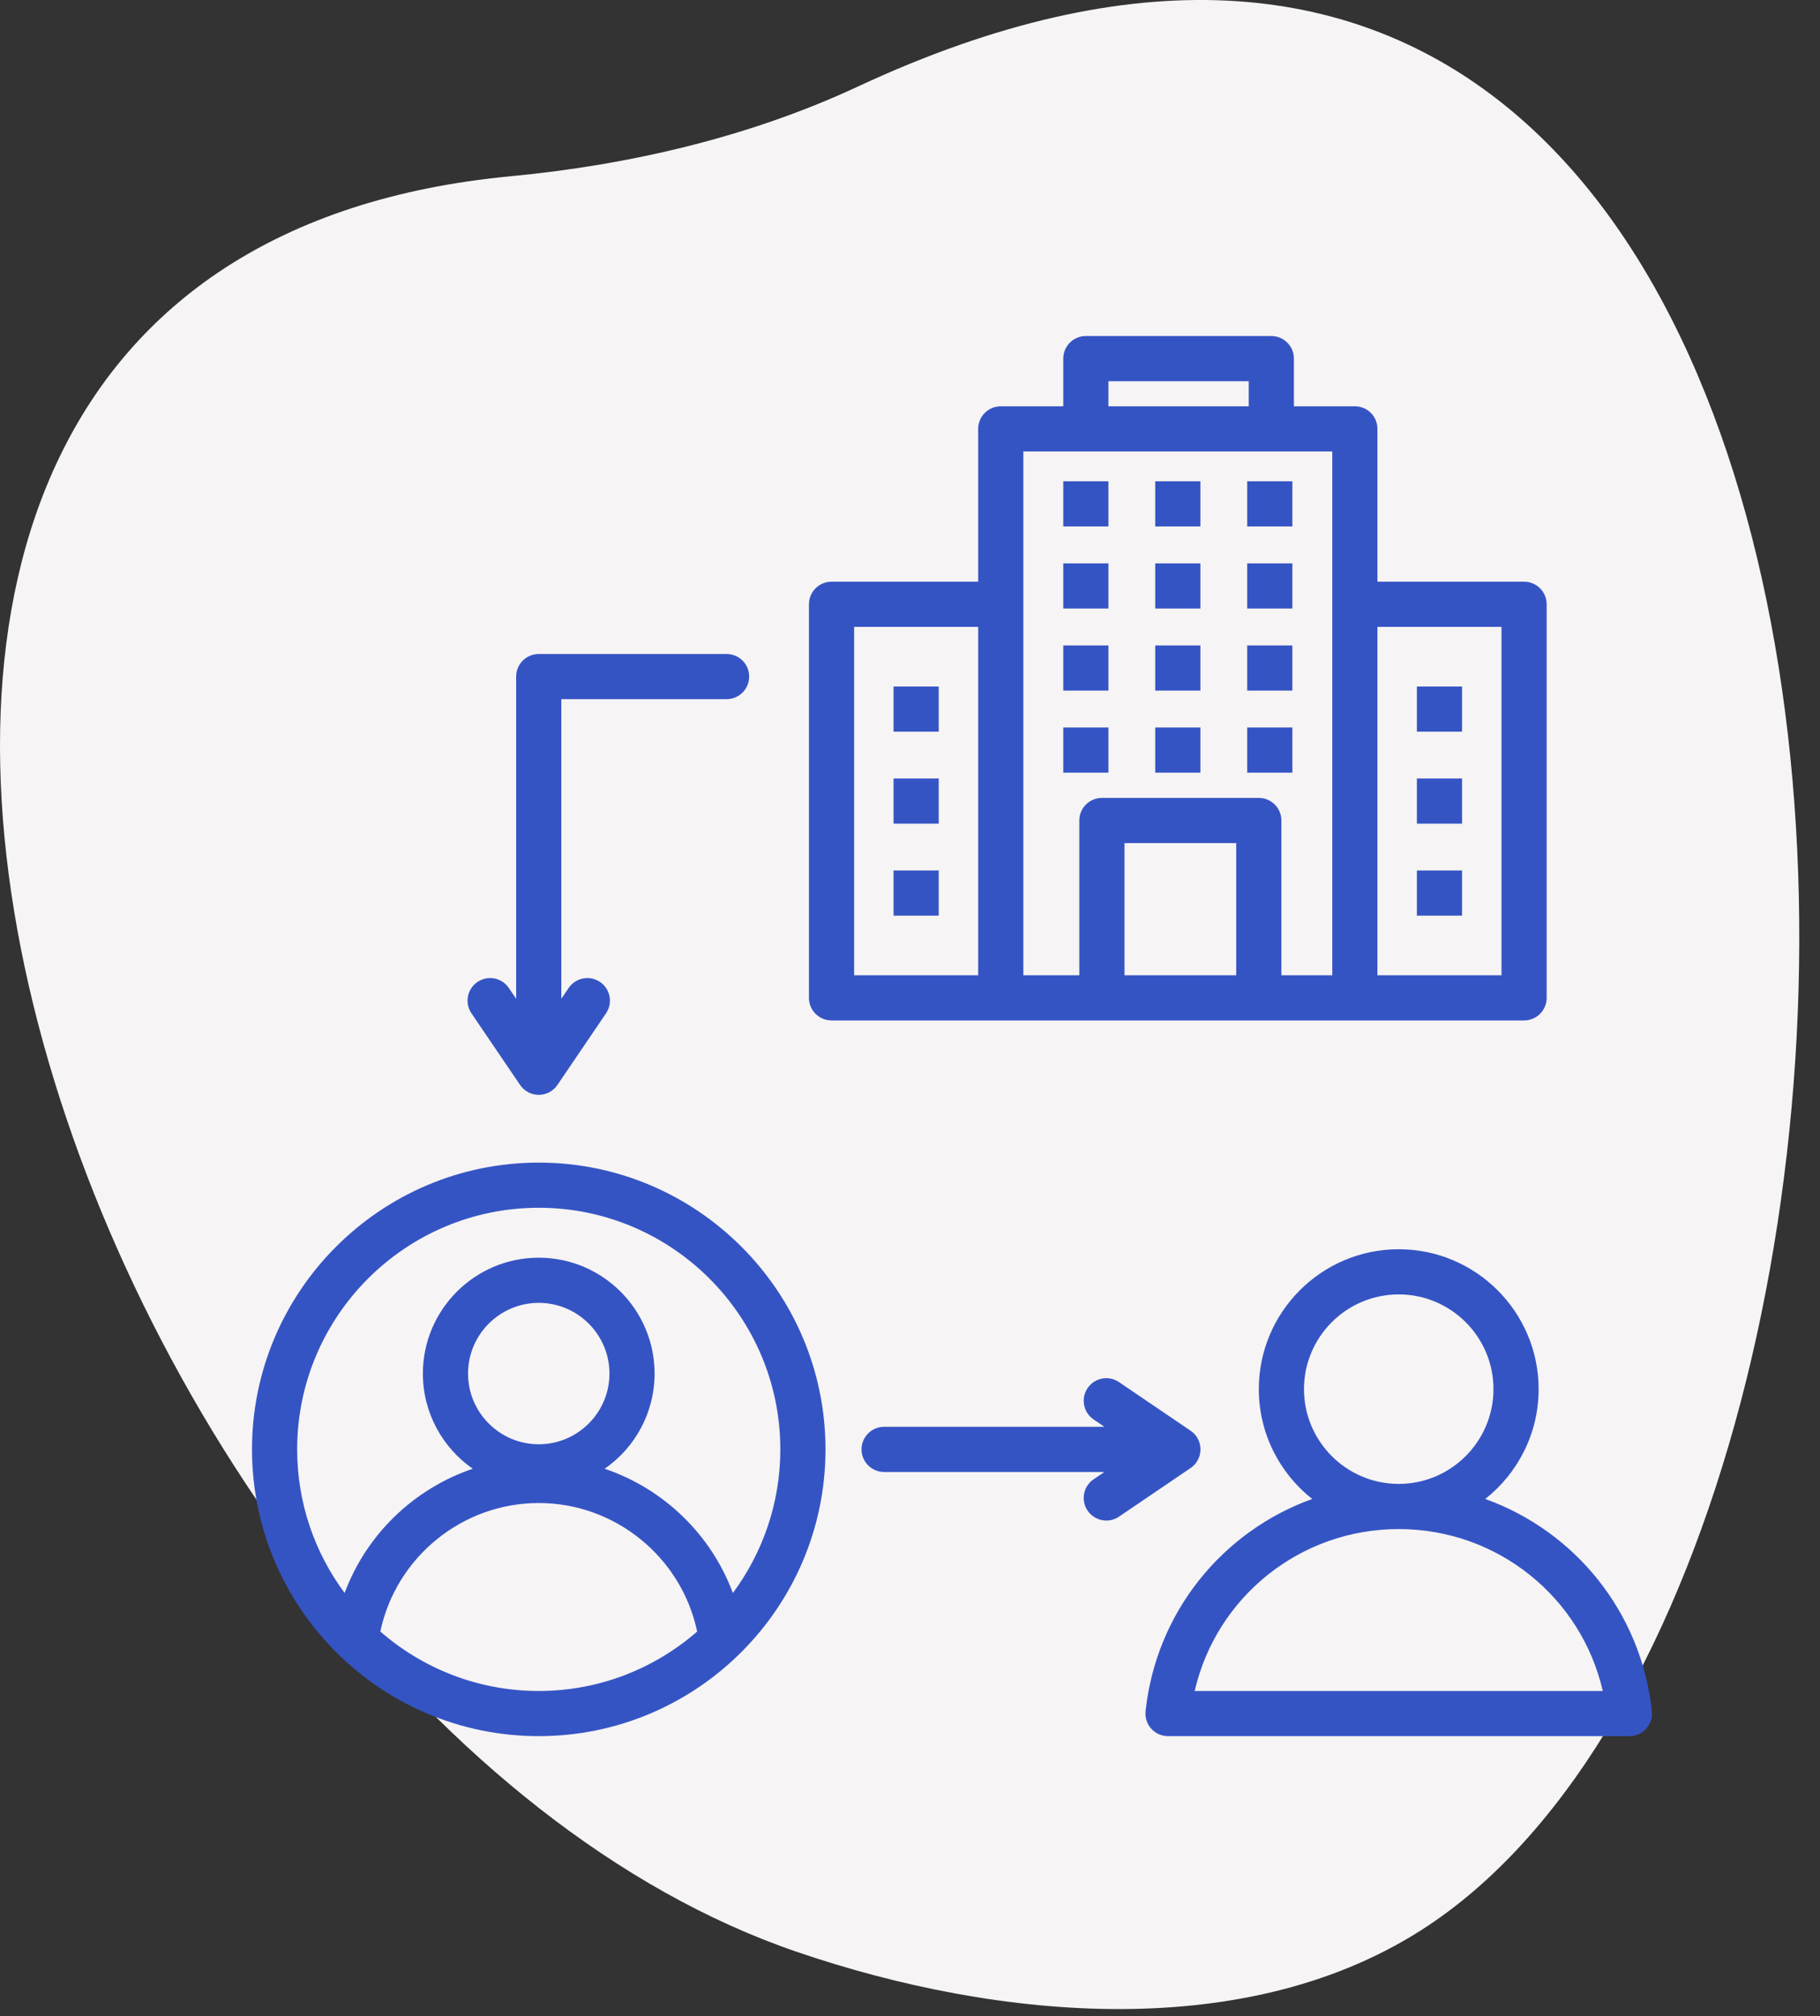
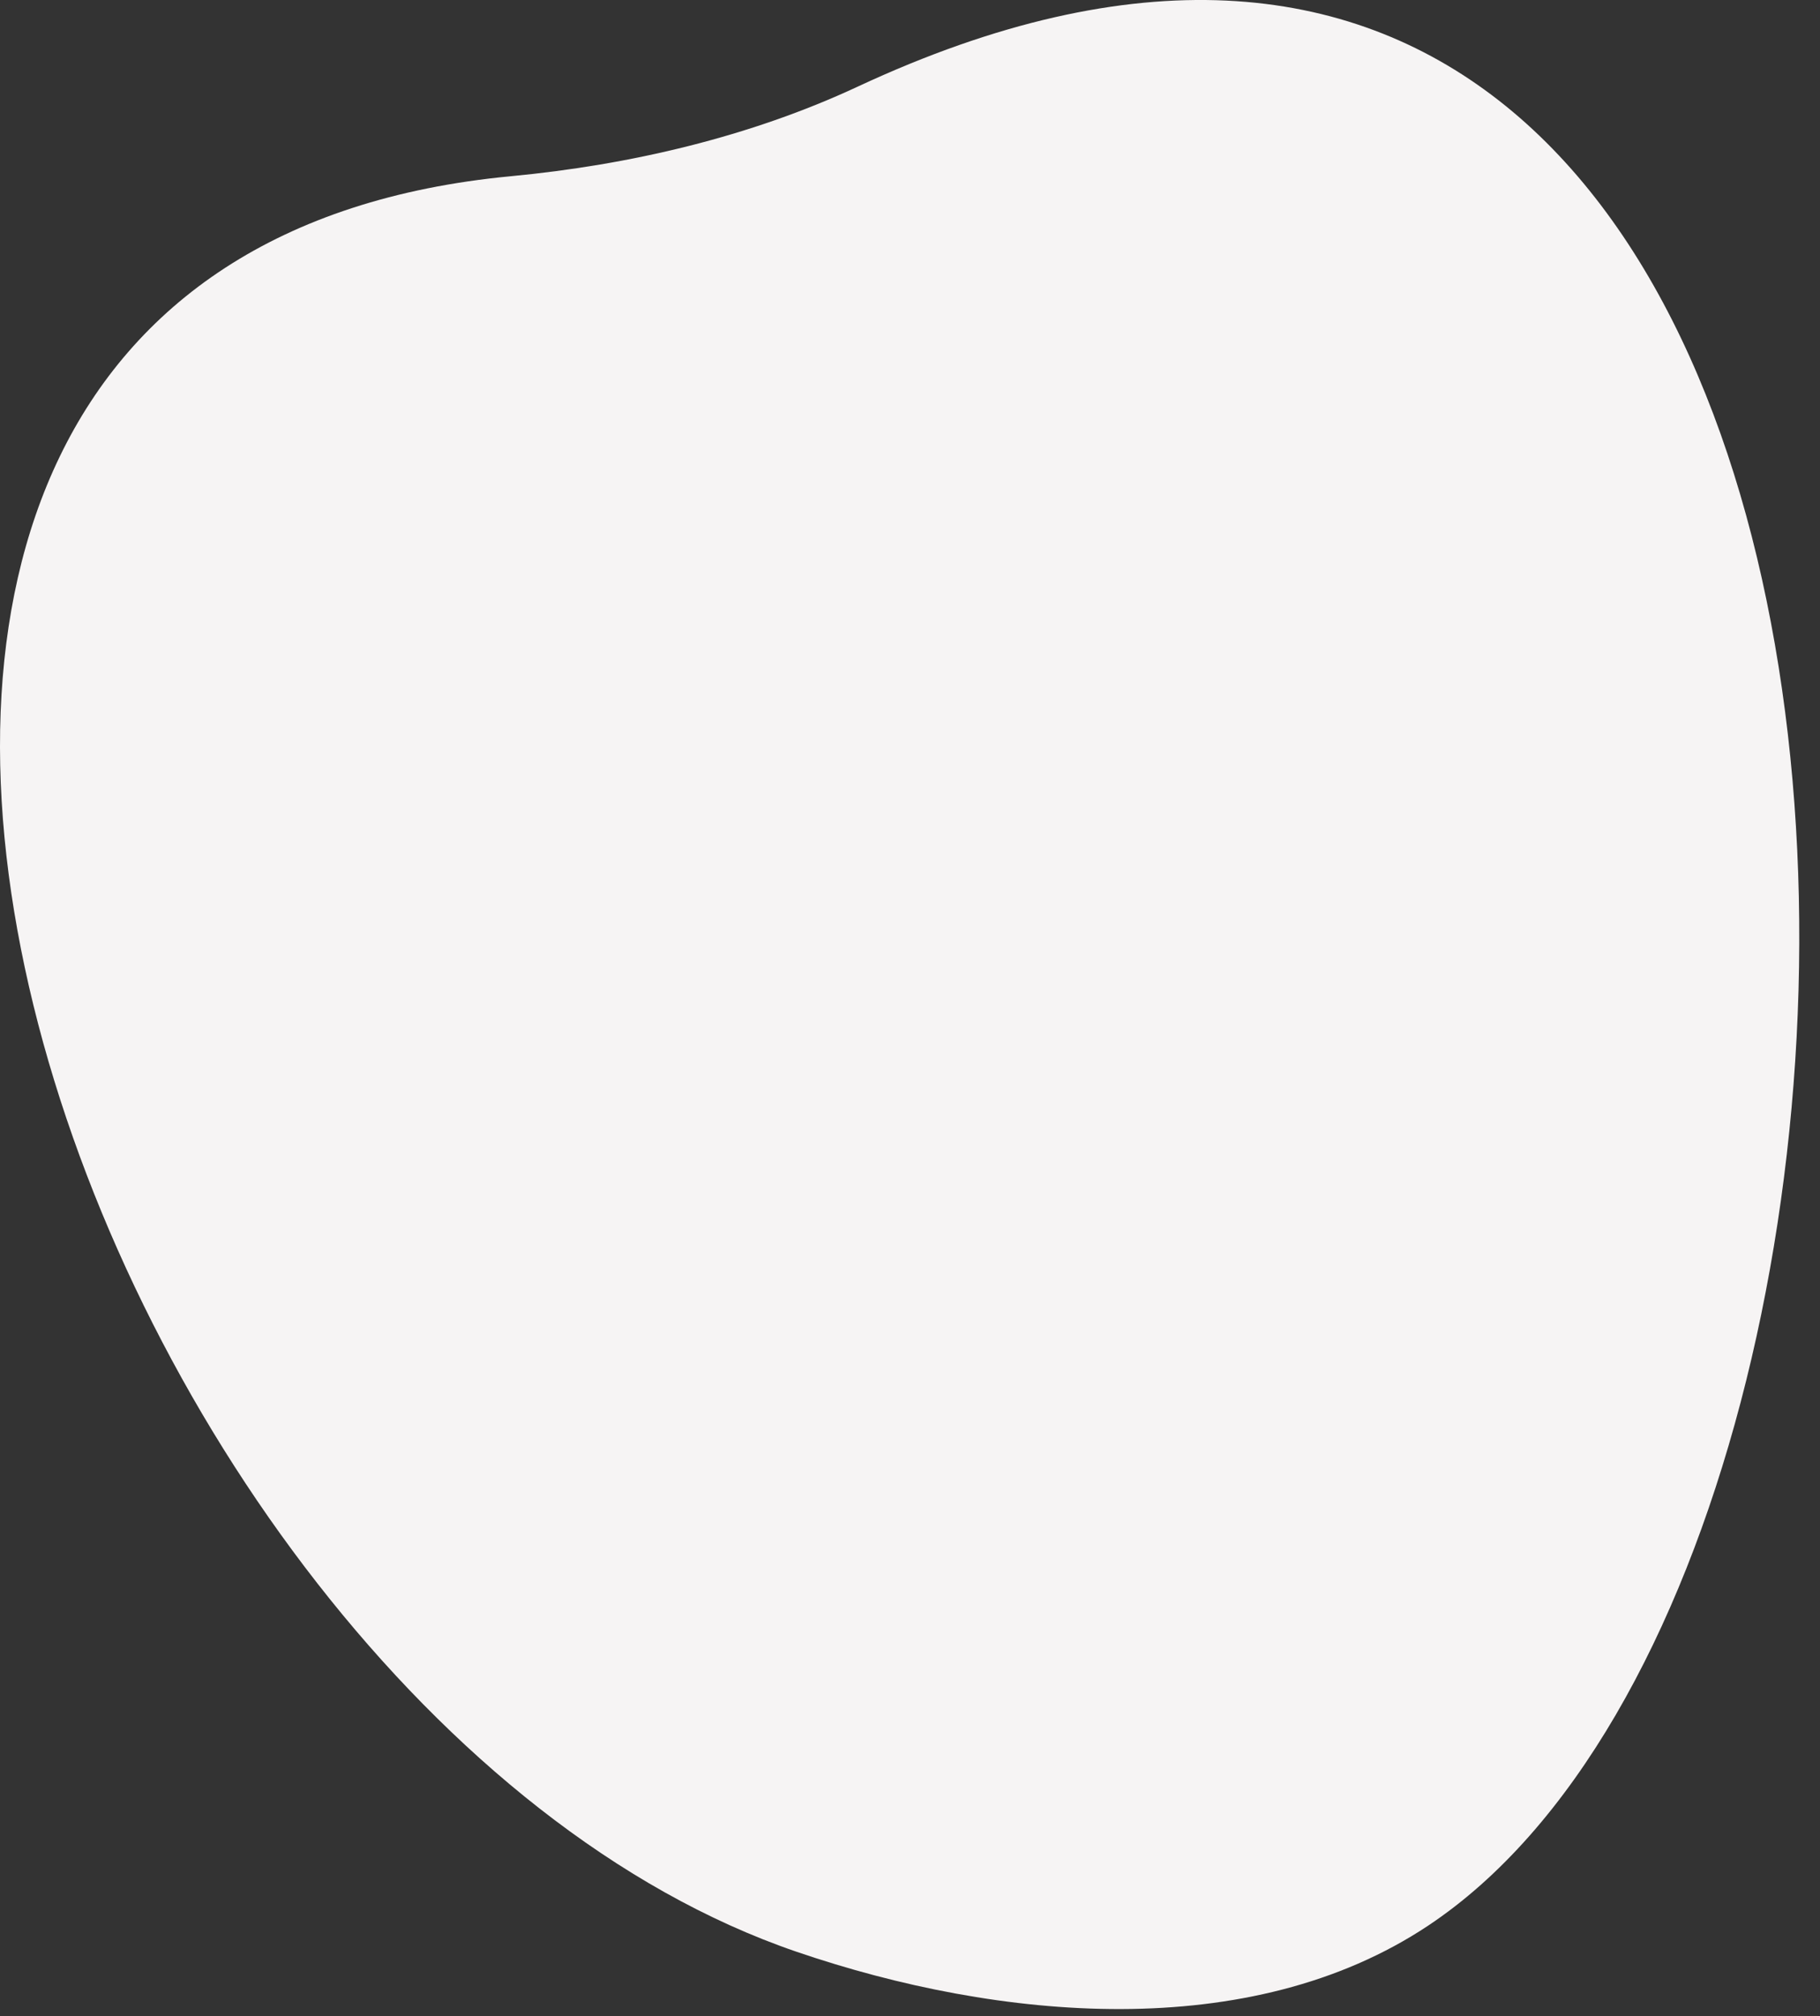
<svg xmlns="http://www.w3.org/2000/svg" width="65" height="72" viewBox="0 0 65 72" fill="none">
  <rect x="0" y="0" width="65" height="72" fill="#333333" stroke="none" />
  <path d="M50.997 68.773C44.638 72.996 35.672 72.17 28.449 69.7C2.78 60.92 -15.167 9.458 18.248 6.293C22.486 5.891 26.778 4.891 30.636 3.092C70.446 -15.466 71.735 54.998 50.997 68.773Z" fill="#F6F4F4" />
-   <path d="M58.995 61.108C58.615 57.556 56.236 54.678 53.045 53.53C54.204 52.614 54.951 51.197 54.951 49.608C54.951 46.853 52.709 44.612 49.955 44.612C47.2 44.612 44.958 46.853 44.958 49.608C44.958 51.197 45.705 52.614 46.864 53.53C43.673 54.678 41.294 57.556 40.913 61.108C40.889 61.335 40.962 61.562 41.115 61.733C41.269 61.903 41.487 62 41.715 62L58.194 62C58.422 62 58.641 61.903 58.793 61.733C58.946 61.562 59.02 61.335 58.995 61.108ZM49.955 46.225C51.82 46.225 53.338 47.743 53.338 49.608C53.338 51.474 51.82 52.992 49.955 52.992C48.089 52.992 46.571 51.474 46.571 49.608C46.571 47.743 48.089 46.225 49.955 46.225ZM42.667 60.387C43.439 57.035 46.428 54.605 49.955 54.605C53.481 54.605 56.47 57.035 57.242 60.387L42.667 60.387ZM55.238 35.635V21.579C55.238 21.134 54.877 20.773 54.432 20.773H49.194V15.315C49.194 14.87 48.833 14.509 48.388 14.509H46.211V12.806C46.211 12.361 45.85 12 45.404 12H38.78C38.335 12 37.974 12.361 37.974 12.806V14.509H35.742C35.297 14.509 34.935 14.87 34.935 15.315V20.773H29.698C29.252 20.773 28.891 21.134 28.891 21.58V35.635C28.891 36.08 29.252 36.441 29.698 36.441H54.432C54.877 36.441 55.238 36.08 55.238 35.635ZM39.586 13.613H44.598V14.509H39.586V13.613ZM47.581 16.122V34.828H45.764V29.301C45.764 28.856 45.403 28.495 44.958 28.495H39.354C38.908 28.495 38.547 28.856 38.547 29.301V34.828H36.548V16.122H47.581ZM44.151 34.828H40.16V30.108H44.151V34.828ZM30.504 22.386H34.935V34.828H30.504V22.386ZM53.625 34.828H49.194V22.386H53.625V34.828ZM39.586 18.8H37.974V17.188H39.586V18.8ZM42.871 18.8H41.258V17.188H42.871V18.8ZM46.156 18.8H44.543V17.188H46.156V18.8ZM39.586 21.731H37.974V20.118H39.586V21.731ZM42.871 21.731H41.258V20.118H42.871V21.731ZM46.156 21.731H44.543V20.118H46.156V21.731ZM42.871 24.662H41.258V23.049H42.871V24.662ZM39.586 24.662H37.974V23.049H39.586V24.662ZM46.156 24.662H44.543V23.049H46.156V24.662ZM46.156 27.593H44.543V25.98H46.156V27.593ZM42.871 27.593H41.258V25.98H42.871V27.593ZM39.586 27.593H37.974V25.98H39.586V27.593ZM33.526 24.516V26.129H31.913V24.516H33.526ZM31.913 31.086H33.526V32.699H31.913V31.086ZM31.913 27.801H33.526V29.414H31.913V27.801ZM50.603 32.699V31.086H52.216V32.699H50.603ZM52.216 29.414H50.603V27.801H52.216V29.414ZM52.216 26.129H50.603V24.516H52.216V26.129ZM16.838 36.187C16.588 35.819 16.684 35.317 17.053 35.067C17.421 34.817 17.923 34.913 18.173 35.282L18.434 35.667V24.161C18.434 23.716 18.796 23.355 19.241 23.355H25.95C26.395 23.355 26.756 23.716 26.756 24.161C26.756 24.607 26.395 24.968 25.95 24.968H20.047V35.667L20.309 35.282C20.559 34.913 21.061 34.817 21.429 35.067C21.798 35.317 21.894 35.819 21.644 36.187L19.908 38.745C19.758 38.966 19.508 39.099 19.241 39.099C18.974 39.099 18.724 38.966 18.574 38.745L16.838 36.187ZM19.241 41.518C13.594 41.518 9 46.112 9 51.759C9 57.406 13.594 62 19.241 62C24.888 62 29.482 57.406 29.482 51.759C29.482 46.112 24.888 41.518 19.241 41.518ZM13.584 58.265C14.138 55.621 16.499 53.675 19.241 53.675C21.983 53.675 24.343 55.621 24.898 58.265C23.382 59.585 21.404 60.387 19.241 60.387C17.078 60.387 15.1 59.585 13.584 58.265ZM19.241 51.577C17.849 51.577 16.716 50.444 16.716 49.052C16.716 47.66 17.849 46.527 19.241 46.527C20.633 46.527 21.766 47.66 21.766 49.052C21.766 50.444 20.633 51.577 19.241 51.577ZM26.174 56.888C25.395 54.793 23.695 53.161 21.596 52.451C22.672 51.703 23.378 50.459 23.378 49.052C23.378 46.771 21.522 44.914 19.241 44.914C16.959 44.914 15.103 46.771 15.103 49.052C15.103 50.459 15.809 51.703 16.885 52.451C14.787 53.161 13.087 54.793 12.308 56.888C11.244 55.453 10.613 53.678 10.613 51.759C10.613 47.002 14.483 43.131 19.241 43.131C23.998 43.131 27.869 47.002 27.869 51.759C27.869 53.678 27.238 55.453 26.174 56.888ZM42.521 52.426L39.963 54.162C39.825 54.256 39.667 54.301 39.511 54.301C39.253 54.301 38.999 54.177 38.843 53.947C38.593 53.579 38.689 53.077 39.058 52.827L39.443 52.566H31.575C31.13 52.566 30.769 52.205 30.769 51.759C30.769 51.314 31.13 50.953 31.575 50.953H39.443L39.058 50.691C38.689 50.441 38.593 49.94 38.843 49.571C39.093 49.202 39.595 49.106 39.963 49.356L42.521 51.092C42.742 51.242 42.874 51.492 42.874 51.759C42.874 52.026 42.742 52.276 42.521 52.426Z" fill="#3554C4" />
</svg>